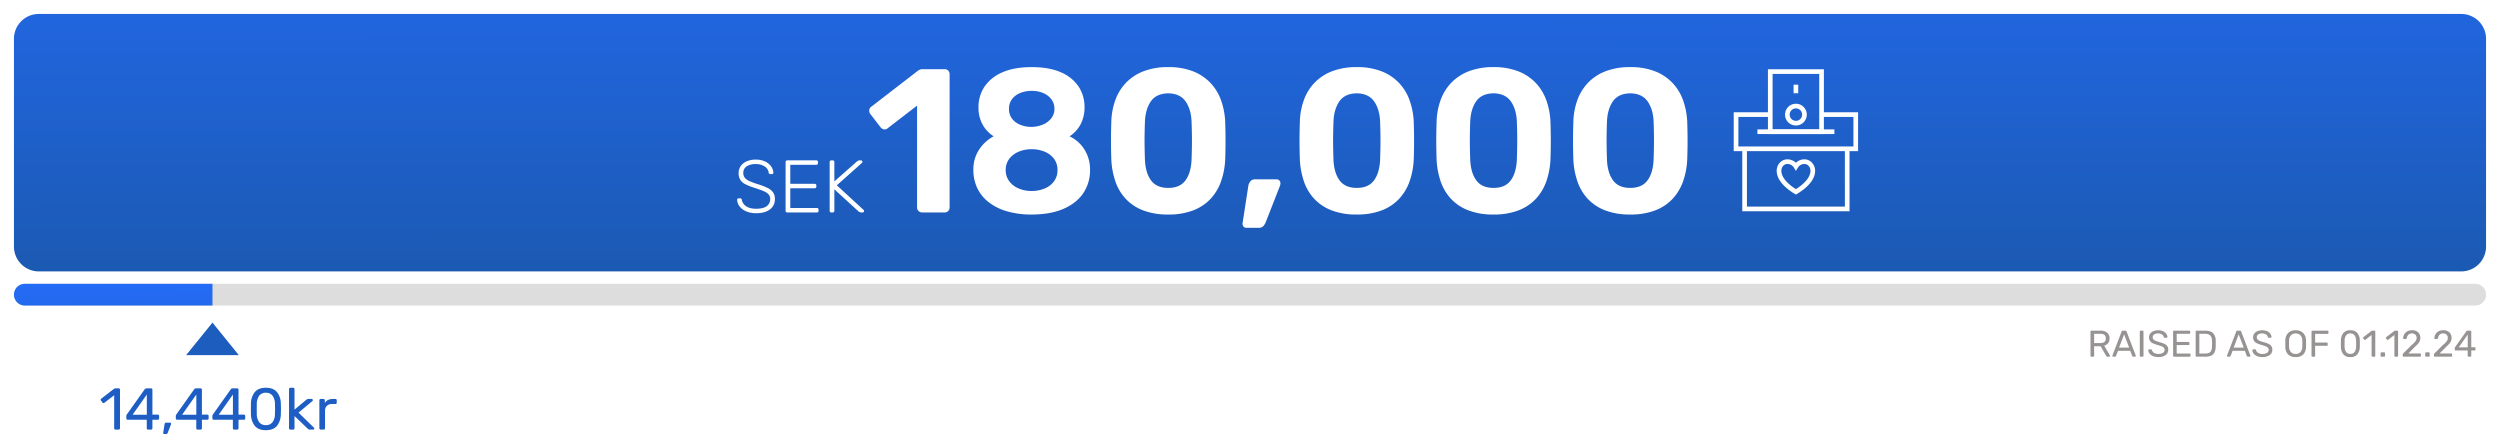
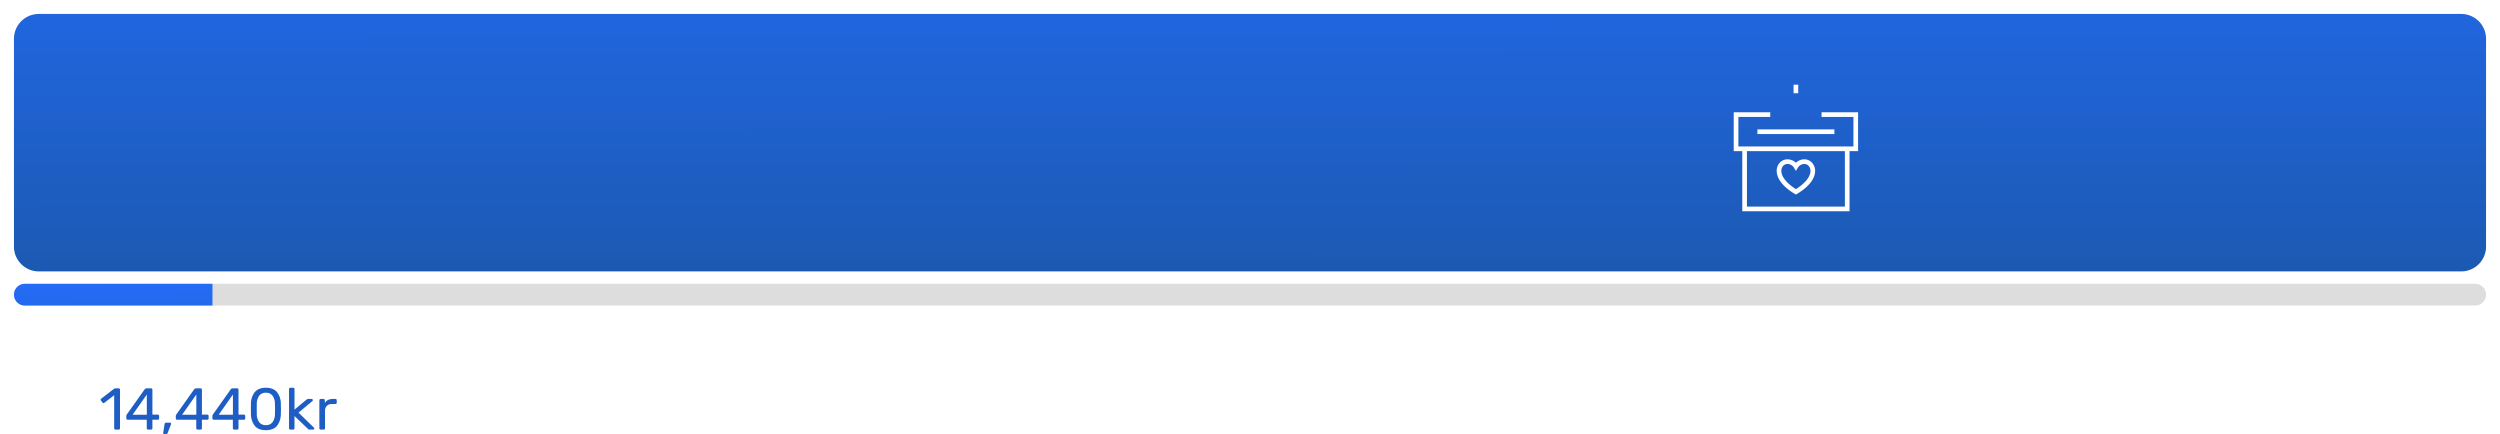
<svg xmlns="http://www.w3.org/2000/svg" xmlns:xlink="http://www.w3.org/1999/xlink" width="1612" height="279.85" viewBox="0 0 1612 279.85">
  <defs>
    <linearGradient id="linear-gradient" x1="0.5" y1="-0.659" x2="0.516" y2="2.235" gradientUnits="objectBoundingBox">
      <stop offset="0" stop-color="#256dfc" />
      <stop offset="1" stop-color="#144b7b" />
    </linearGradient>
    <filter id="Path_69" x="0" y="0" width="1612" height="184" filterUnits="userSpaceOnUse">
      <feOffset dy="3" input="SourceAlpha" />
      <feGaussianBlur stdDeviation="3" result="blur" />
      <feFlood flood-opacity="0.161" />
      <feComposite operator="in" in2="blur" />
      <feComposite in="SourceGraphic" />
    </filter>
    <linearGradient id="linear-gradient-2" y1="-0.659" x2="2.086" y2="13.696" xlink:href="#linear-gradient" />
    <clipPath id="clip-path">
      <rect id="Rectangle_20" data-name="Rectangle 20" width="80.5" height="91.893" fill="none" stroke="#707070" stroke-width="3" />
    </clipPath>
  </defs>
  <g id="tile_-donation-gauge-ol" data-name="tile -donation-gauge-ol" transform="translate(-4636 -2201)">
    <path id="Path_75" data-name="Path 75" d="M10.488,0a.85.85,0,0,1-.627-.247.85.85,0,0,1-.247-.627v-21.28L3.306-17.29a.861.861,0,0,1-.57.228.845.845,0,0,1-.646-.38L1.1-18.7a.911.911,0,0,1-.19-.532.837.837,0,0,1,.38-.722l8.284-6.384a1.8,1.8,0,0,1,.988-.266H12.5a.85.85,0,0,1,.627.247.85.85,0,0,1,.247.627V-.874a.85.85,0,0,1-.247.627A.85.85,0,0,1,12.5,0ZM31.5,0a.85.85,0,0,1-.627-.247.85.85,0,0,1-.247-.627V-6.346H18.316a.85.85,0,0,1-.627-.247.85.85,0,0,1-.247-.627V-8.74a1.921,1.921,0,0,1,.418-1.14l11.4-16.074a1.256,1.256,0,0,1,.57-.475,2.014,2.014,0,0,1,.836-.171H33.4a.85.85,0,0,1,.627.247.85.85,0,0,1,.247.627V-9.652H37.7a.915.915,0,0,1,.646.247.818.818,0,0,1,.266.627V-7.22a.85.85,0,0,1-.247.627.85.85,0,0,1-.627.247H34.276V-.874a.85.85,0,0,1-.247.627A.85.85,0,0,1,33.4,0Zm-.836-9.576V-22.61L21.508-9.576ZM41.838,2.85a.56.56,0,0,1-.475-.228.773.773,0,0,1-.133-.57L42.1-3.382q.152-1.1,1.064-1.1h2.546a.562.562,0,0,1,.437.19.658.658,0,0,1,.171.456,2.634,2.634,0,0,1-.114.608L44.194,1.976a1.879,1.879,0,0,1-.418.665.982.982,0,0,1-.684.209ZM63.422,0a.85.85,0,0,1-.627-.247.85.85,0,0,1-.247-.627V-6.346H50.236a.85.85,0,0,1-.627-.247.85.85,0,0,1-.247-.627V-8.74a1.921,1.921,0,0,1,.418-1.14l11.4-16.074a1.256,1.256,0,0,1,.57-.475,2.014,2.014,0,0,1,.836-.171h2.736a.85.85,0,0,1,.627.247.85.85,0,0,1,.247.627V-9.652h3.42a.915.915,0,0,1,.646.247.818.818,0,0,1,.266.627V-7.22a.85.85,0,0,1-.247.627.85.85,0,0,1-.627.247H66.2V-.874a.85.85,0,0,1-.247.627A.85.85,0,0,1,65.322,0Zm-.836-9.576V-22.61L53.428-9.576ZM87.02,0a.85.85,0,0,1-.627-.247.85.85,0,0,1-.247-.627V-6.346H73.834a.85.85,0,0,1-.627-.247.85.85,0,0,1-.247-.627V-8.74a1.921,1.921,0,0,1,.418-1.14l11.4-16.074a1.256,1.256,0,0,1,.57-.475,2.014,2.014,0,0,1,.836-.171H88.92a.85.85,0,0,1,.627.247.85.85,0,0,1,.247.627V-9.652h3.42a.915.915,0,0,1,.646.247.818.818,0,0,1,.266.627V-7.22a.85.85,0,0,1-.247.627.85.85,0,0,1-.627.247H89.794V-.874a.85.85,0,0,1-.247.627A.85.85,0,0,1,88.92,0Zm-.836-9.576V-22.61L77.026-9.576ZM107.426.38q-4.9,0-7.182-2.85a12.3,12.3,0,0,1-2.432-7.486q-.038-1.026-.038-3.306,0-2.356.038-3.42a11.947,11.947,0,0,1,2.432-7.429q2.318-2.869,7.182-2.869,4.9,0,7.22,2.869a11.947,11.947,0,0,1,2.432,7.429q.076,2.128.076,3.42,0,1.254-.076,3.306a12.3,12.3,0,0,1-2.432,7.486Q112.366.38,107.426.38Zm0-3.268a5.108,5.108,0,0,0,4.313-1.9,8.949,8.949,0,0,0,1.539-5.358q.076-2.2.076-3.192,0-1.064-.076-3.116a9.153,9.153,0,0,0-1.52-5.358,5.056,5.056,0,0,0-4.332-1.938,5.067,5.067,0,0,0-4.313,1.938,9.062,9.062,0,0,0-1.539,5.358l-.038,3.116.038,3.192a8.949,8.949,0,0,0,1.539,5.358A5.108,5.108,0,0,0,107.426-2.888ZM123.234,0a.85.85,0,0,1-.627-.247.85.85,0,0,1-.247-.627V-26.106a.85.85,0,0,1,.247-.627.85.85,0,0,1,.627-.247h1.786a.85.85,0,0,1,.627.247.85.85,0,0,1,.247.627v13.224l7.486-6.232a4.751,4.751,0,0,0,.38-.3,1.811,1.811,0,0,1,.513-.266,2.172,2.172,0,0,1,.627-.076h2.014a.773.773,0,0,1,.57.228.773.773,0,0,1,.228.57.867.867,0,0,1-.456.722l-8.778,7.3,9.728,9.462q.456.38.456.684a.773.773,0,0,1-.228.57.773.773,0,0,1-.57.228h-1.976a2.107,2.107,0,0,1-.817-.114,3.226,3.226,0,0,1-.7-.532L125.894-8.74V-.874a.85.85,0,0,1-.247.627A.85.85,0,0,1,125.02,0ZM142.8,0a.849.849,0,0,1-.627-.247.85.85,0,0,1-.247-.627V-18.848a.915.915,0,0,1,.247-.646.818.818,0,0,1,.627-.266h1.748a.88.88,0,0,1,.646.266.88.88,0,0,1,.266.646v1.672q1.558-2.584,5.32-2.584h1.482a.849.849,0,0,1,.627.247.849.849,0,0,1,.247.627v1.558a.788.788,0,0,1-.247.608.888.888,0,0,1-.627.228h-2.28a4.325,4.325,0,0,0-3.23,1.2,4.431,4.431,0,0,0-1.178,3.249V-.874a.818.818,0,0,1-.266.627.915.915,0,0,1-.646.247Z" transform="translate(4700 2478)" fill="#1e5ec4" />
-     <path id="Path_70" data-name="Path 70" d="M-248.5,0a.537.537,0,0,1-.4-.156.537.537,0,0,1-.156-.4V-16.224a.568.568,0,0,1,.156-.42.537.537,0,0,1,.4-.156h5.856a6.566,6.566,0,0,1,4.32,1.3,4.591,4.591,0,0,1,1.56,3.744,4.8,4.8,0,0,1-.9,3,4.648,4.648,0,0,1-2.532,1.632l3.7,6.384a.6.6,0,0,1,.072.264.444.444,0,0,1-.156.336.5.5,0,0,1-.348.144h-1.152a.862.862,0,0,1-.564-.168,1.586,1.586,0,0,1-.372-.48l-3.48-6.1h-4.2V-.552a.517.517,0,0,1-.168.4.578.578,0,0,1-.408.156Zm5.76-8.784q3.576,0,3.576-3t-3.576-3h-3.96v6ZM-234.456,0a.461.461,0,0,1-.336-.144.461.461,0,0,1-.144-.336.966.966,0,0,1,.024-.264l5.952-15.528a.747.747,0,0,1,.768-.528h1.632a.747.747,0,0,1,.768.528l5.928,15.528.048.264a.46.46,0,0,1-.144.336A.46.46,0,0,1-220.3,0h-1.224a.582.582,0,0,1-.408-.132.668.668,0,0,1-.192-.276l-1.32-3.408h-7.872l-1.32,3.408a.635.635,0,0,1-.2.276.592.592,0,0,1-.4.132Zm10.32-5.88-3.24-8.52-3.24,8.52ZM-216.7,0a.537.537,0,0,1-.4-.156.537.537,0,0,1-.156-.4v-15.7a.537.537,0,0,1,.156-.4.537.537,0,0,1,.4-.156h1.272a.537.537,0,0,1,.4.156.537.537,0,0,1,.156.4v15.7a.537.537,0,0,1-.156.4.537.537,0,0,1-.4.156Zm11.4.24a8.682,8.682,0,0,1-3.444-.624,5.335,5.335,0,0,1-2.22-1.644,3.852,3.852,0,0,1-.816-2.2.482.482,0,0,1,.156-.348.508.508,0,0,1,.372-.156h1.224a.626.626,0,0,1,.624.48,2.842,2.842,0,0,0,1.236,1.728,4.918,4.918,0,0,0,2.868.72,5.223,5.223,0,0,0,3-.708,2.283,2.283,0,0,0,1.008-1.98,1.809,1.809,0,0,0-.492-1.32,4.183,4.183,0,0,0-1.452-.888q-.96-.384-2.88-.96a14.783,14.783,0,0,1-2.976-1.128,4.313,4.313,0,0,1-1.656-1.488A4.159,4.159,0,0,1-211.3-12.5a4.019,4.019,0,0,1,.708-2.328,4.706,4.706,0,0,1,2.028-1.62,7.684,7.684,0,0,1,3.144-.588,7.23,7.23,0,0,1,3.216.66,5.18,5.18,0,0,1,2.04,1.668,3.864,3.864,0,0,1,.744,2.016.482.482,0,0,1-.132.336.479.479,0,0,1-.372.144h-1.272a.576.576,0,0,1-.624-.456,2.383,2.383,0,0,0-1.128-1.668,4.344,4.344,0,0,0-2.472-.66,4.584,4.584,0,0,0-2.568.624,2.077,2.077,0,0,0-.936,1.848,2.017,2.017,0,0,0,.444,1.344,3.628,3.628,0,0,0,1.356.924,23.244,23.244,0,0,0,2.664.9,17.837,17.837,0,0,1,3.216,1.14,4.364,4.364,0,0,1,1.752,1.464,3.964,3.964,0,0,1,.576,2.22,4.112,4.112,0,0,1-1.728,3.5A7.689,7.689,0,0,1-205.3.24Zm10.08-.24a.537.537,0,0,1-.4-.156.537.537,0,0,1-.156-.4V-16.224a.568.568,0,0,1,.156-.42.537.537,0,0,1,.4-.156h9.912a.537.537,0,0,1,.4.156.568.568,0,0,1,.156.42v.912a.561.561,0,0,1-.144.4.528.528,0,0,1-.408.156h-8.16V-9.5h7.632a.537.537,0,0,1,.4.156.568.568,0,0,1,.156.42v.888a.537.537,0,0,1-.156.4.537.537,0,0,1-.4.156h-7.632V-2.04h8.352a.552.552,0,0,1,.408.144.552.552,0,0,1,.144.408v.936a.537.537,0,0,1-.156.4.537.537,0,0,1-.4.156Zm14.544,0a.537.537,0,0,1-.4-.156.537.537,0,0,1-.156-.4V-16.224a.568.568,0,0,1,.156-.42.537.537,0,0,1,.4-.156h5.448q3.624,0,5.232,1.62a6.9,6.9,0,0,1,1.68,4.884q.024.7.024,1.872t-.024,1.9a9.316,9.316,0,0,1-.756,3.708A4.4,4.4,0,0,1-171.216-.7,9.141,9.141,0,0,1-175.1,0Zm5.448-2.04A6.276,6.276,0,0,0-172.6-2.5a2.818,2.818,0,0,0,1.416-1.452,7.191,7.191,0,0,0,.492-2.676q.048-1.44.048-1.8,0-.384-.048-1.776a4.927,4.927,0,0,0-1.128-3.468,4.814,4.814,0,0,0-3.528-1.092h-3.528V-2.04ZM-160.56,0a.461.461,0,0,1-.336-.144.461.461,0,0,1-.144-.336.966.966,0,0,1,.024-.264l5.952-15.528a.747.747,0,0,1,.768-.528h1.632a.747.747,0,0,1,.768.528l5.928,15.528.048.264a.46.46,0,0,1-.144.336A.46.46,0,0,1-146.4,0h-1.224a.582.582,0,0,1-.408-.132.668.668,0,0,1-.192-.276l-1.32-3.408h-7.872l-1.32,3.408a.635.635,0,0,1-.2.276.592.592,0,0,1-.4.132Zm10.32-5.88-3.24-8.52-3.24,8.52ZM-138.192.24a8.682,8.682,0,0,1-3.444-.624,5.335,5.335,0,0,1-2.22-1.644,3.852,3.852,0,0,1-.816-2.2.482.482,0,0,1,.156-.348.508.508,0,0,1,.372-.156h1.224a.626.626,0,0,1,.624.48A2.842,2.842,0,0,0-141.06-2.52a4.918,4.918,0,0,0,2.868.72,5.223,5.223,0,0,0,3-.708,2.283,2.283,0,0,0,1.008-1.98,1.809,1.809,0,0,0-.492-1.32,4.183,4.183,0,0,0-1.452-.888q-.96-.384-2.88-.96a14.783,14.783,0,0,1-2.976-1.128,4.313,4.313,0,0,1-1.656-1.488,4.159,4.159,0,0,1-.552-2.232,4.019,4.019,0,0,1,.708-2.328,4.706,4.706,0,0,1,2.028-1.62,7.684,7.684,0,0,1,3.144-.588,7.23,7.23,0,0,1,3.216.66,5.18,5.18,0,0,1,2.04,1.668,3.864,3.864,0,0,1,.744,2.016.482.482,0,0,1-.132.336.479.479,0,0,1-.372.144h-1.272a.576.576,0,0,1-.624-.456,2.383,2.383,0,0,0-1.128-1.668,4.344,4.344,0,0,0-2.472-.66,4.584,4.584,0,0,0-2.568.624,2.077,2.077,0,0,0-.936,1.848,2.017,2.017,0,0,0,.444,1.344,3.628,3.628,0,0,0,1.356.924,23.244,23.244,0,0,0,2.664.9,17.837,17.837,0,0,1,3.216,1.14,4.364,4.364,0,0,1,1.752,1.464,3.964,3.964,0,0,1,.576,2.22,4.112,4.112,0,0,1-1.728,3.5A7.689,7.689,0,0,1-138.192.24Zm21.456,0A6.745,6.745,0,0,1-121.6-1.4a6.854,6.854,0,0,1-1.812-4.956q-.024-.72-.024-2.04t.024-2.016a6.789,6.789,0,0,1,1.872-4.932,6.671,6.671,0,0,1,4.8-1.692,6.637,6.637,0,0,1,4.776,1.692,6.789,6.789,0,0,1,1.872,4.932q.048,1.392.048,2.016,0,.6-.048,2.04A6.854,6.854,0,0,1-111.9-1.4,6.709,6.709,0,0,1-116.736.24Zm0-2.04a4.039,4.039,0,0,0,3.024-1.152,5.182,5.182,0,0,0,1.224-3.528q.048-1.44.048-1.92,0-.528-.048-1.92a5.146,5.146,0,0,0-1.236-3.528A4.048,4.048,0,0,0-116.736-15a4.08,4.08,0,0,0-3.036,1.152,5.146,5.146,0,0,0-1.236,3.528q-.024.7-.024,1.92,0,1.2.024,1.92a5.146,5.146,0,0,0,1.236,3.528A4.08,4.08,0,0,0-116.736-1.8ZM-105.984,0a.537.537,0,0,1-.4-.156.537.537,0,0,1-.156-.4V-16.224a.568.568,0,0,1,.156-.42.537.537,0,0,1,.4-.156h9.792a.568.568,0,0,1,.42.156.568.568,0,0,1,.156.42v.96a.537.537,0,0,1-.156.4.568.568,0,0,1-.42.156h-8.016V-9.12h7.536a.568.568,0,0,1,.42.156.568.568,0,0,1,.156.42v.96a.517.517,0,0,1-.168.4.578.578,0,0,1-.408.156h-7.536v6.48a.517.517,0,0,1-.168.4.578.578,0,0,1-.408.156ZM-81.5.24a5.462,5.462,0,0,1-4.536-1.8,7.768,7.768,0,0,1-1.536-4.728q-.024-.648-.024-2.088,0-1.488.024-2.16a7.546,7.546,0,0,1,1.536-4.692A5.486,5.486,0,0,1-81.5-17.04a5.515,5.515,0,0,1,4.56,1.812,7.546,7.546,0,0,1,1.536,4.692q.048,1.344.048,2.16,0,.792-.048,2.088A7.768,7.768,0,0,1-76.944-1.56,5.492,5.492,0,0,1-81.5.24Zm0-2.064a3.226,3.226,0,0,0,2.724-1.2,5.652,5.652,0,0,0,.972-3.384q.048-1.392.048-2.016,0-.672-.048-1.968a5.781,5.781,0,0,0-.96-3.384A3.193,3.193,0,0,0-81.5-15a3.2,3.2,0,0,0-2.724,1.224,5.724,5.724,0,0,0-.972,3.384l-.024,1.968.024,2.016a5.652,5.652,0,0,0,.972,3.384A3.226,3.226,0,0,0-81.5-1.824ZM-67.248,0a.537.537,0,0,1-.4-.156.537.537,0,0,1-.156-.4v-13.44l-3.984,3.072a.544.544,0,0,1-.36.144.534.534,0,0,1-.408-.24l-.624-.792a.576.576,0,0,1-.12-.336.528.528,0,0,1,.24-.456l5.232-4.032A1.137,1.137,0,0,1-67.2-16.8h1.224a.537.537,0,0,1,.4.156.537.537,0,0,1,.156.4v15.7a.537.537,0,0,1-.156.4.537.537,0,0,1-.4.156Zm5.808,0a.537.537,0,0,1-.4-.156.537.537,0,0,1-.156-.4V-2.28a.537.537,0,0,1,.156-.4.537.537,0,0,1,.4-.156h1.728a.578.578,0,0,1,.408.156.517.517,0,0,1,.168.4V-.552a.517.517,0,0,1-.168.4A.578.578,0,0,1-59.712,0Zm8.9,0a.537.537,0,0,1-.4-.156.537.537,0,0,1-.156-.4v-13.44l-3.984,3.072a.544.544,0,0,1-.36.144.534.534,0,0,1-.408-.24l-.624-.792a.576.576,0,0,1-.12-.336.528.528,0,0,1,.24-.456l5.232-4.032a1.137,1.137,0,0,1,.624-.168h1.224a.537.537,0,0,1,.4.156.537.537,0,0,1,.156.4v15.7a.537.537,0,0,1-.156.4.537.537,0,0,1-.4.156Zm5.376,0a.537.537,0,0,1-.4-.156.537.537,0,0,1-.156-.4V-1.32a1.407,1.407,0,0,1,.6-1.056l5.088-5.088A15.273,15.273,0,0,0-39.48-9.972a3.468,3.468,0,0,0,.7-2.052,2.978,2.978,0,0,0-.78-2.184A3.044,3.044,0,0,0-41.832-15a3.041,3.041,0,0,0-2.232.828,3.7,3.7,0,0,0-1.032,2.2.62.62,0,0,1-.228.42.655.655,0,0,1-.4.132h-1.248a.512.512,0,0,1-.36-.132.423.423,0,0,1-.144-.324,5.558,5.558,0,0,1,.7-2.484,5.108,5.108,0,0,1,1.908-1.944,5.8,5.8,0,0,1,3.036-.756,5.494,5.494,0,0,1,4.092,1.4A4.874,4.874,0,0,1-36.36-12.1a5.041,5.041,0,0,1-.756,2.724,12.31,12.31,0,0,1-2.34,2.6l-4.608,4.68h7.488a.568.568,0,0,1,.42.156.537.537,0,0,1,.156.4v.984a.517.517,0,0,1-.168.4A.578.578,0,0,1-36.576,0Zm14.52,0a.537.537,0,0,1-.4-.156.537.537,0,0,1-.156-.4V-2.28a.537.537,0,0,1,.156-.4.537.537,0,0,1,.4-.156h1.728a.578.578,0,0,1,.408.156.517.517,0,0,1,.168.4V-.552a.517.517,0,0,1-.168.4A.578.578,0,0,1-30.912,0Zm5.616,0a.537.537,0,0,1-.4-.156.537.537,0,0,1-.156-.4V-1.32a1.407,1.407,0,0,1,.6-1.056l5.088-5.088a15.273,15.273,0,0,0,2.544-2.508,3.468,3.468,0,0,0,.7-2.052,2.978,2.978,0,0,0-.78-2.184A3.044,3.044,0,0,0-21.7-15a3.041,3.041,0,0,0-2.232.828,3.7,3.7,0,0,0-1.032,2.2.62.62,0,0,1-.228.42.655.655,0,0,1-.4.132h-1.248a.513.513,0,0,1-.36-.132.423.423,0,0,1-.144-.324,5.558,5.558,0,0,1,.7-2.484,5.108,5.108,0,0,1,1.908-1.944,5.8,5.8,0,0,1,3.036-.756,5.494,5.494,0,0,1,4.092,1.4,4.874,4.874,0,0,1,1.38,3.564,5.041,5.041,0,0,1-.756,2.724,12.31,12.31,0,0,1-2.34,2.6l-4.608,4.68h7.488a.568.568,0,0,1,.42.156.537.537,0,0,1,.156.4v.984a.517.517,0,0,1-.168.4A.578.578,0,0,1-16.44,0ZM-5.28,0a.537.537,0,0,1-.4-.156.537.537,0,0,1-.156-.4V-4.008h-7.776a.537.537,0,0,1-.4-.156.537.537,0,0,1-.156-.4v-.96a1.213,1.213,0,0,1,.264-.72l7.2-10.152a.793.793,0,0,1,.36-.3,1.272,1.272,0,0,1,.528-.108H-4.08a.537.537,0,0,1,.4.156.537.537,0,0,1,.156.4V-6.1h2.16A.578.578,0,0,1-.96-5.94a.517.517,0,0,1,.168.4v.984a.537.537,0,0,1-.156.4.537.537,0,0,1-.4.156H-3.528V-.552a.537.537,0,0,1-.156.4A.537.537,0,0,1-4.08,0Zm-.528-6.048V-14.28l-5.784,8.232Z" transform="translate(6233 2431)" fill="#989393" />
    <g transform="matrix(1, 0, 0, 1, 4636, 2201)" filter="url(#Path_69)">
      <path id="Path_69-2" data-name="Path 69" d="M16,0H1578a16,16,0,0,1,16,16V150a16,16,0,0,1-16,16H16A16,16,0,0,1,0,150V16A16,16,0,0,1,16,0Z" transform="translate(9 6)" fill="url(#linear-gradient)" />
    </g>
    <path id="Path_71" data-name="Path 71" d="M7,0H1587a7,7,0,0,1,0,14H7A7,7,0,0,1,7,0Z" transform="translate(4645 2384)" fill="#ddd" />
-     <path id="Path_72" data-name="Path 72" d="M14.592.48a15.938,15.938,0,0,1-6.5-1.224A10.335,10.335,0,0,1,3.864-3.936,7.5,7.5,0,0,1,2.3-8.16a.921.921,0,0,1,.288-.672.977.977,0,0,1,.72-.288h.96a1.02,1.02,0,0,1,1.056.96,6.144,6.144,0,0,0,2.64,4.032Q10.272-2.4,14.592-2.4q4.56,0,6.792-1.656a5.437,5.437,0,0,0,2.232-4.632,4.263,4.263,0,0,0-1.08-3,9.087,9.087,0,0,0-3.144-2.064q-2.064-.888-6.24-2.232a34.3,34.3,0,0,1-5.784-2.352,7.989,7.989,0,0,1-3.1-2.832A8.2,8.2,0,0,1,3.264-25.44a7.75,7.75,0,0,1,1.32-4.416,8.827,8.827,0,0,1,3.816-3.1,14.367,14.367,0,0,1,5.952-1.128,13.5,13.5,0,0,1,6.1,1.272,9.668,9.668,0,0,1,3.84,3.216A7.7,7.7,0,0,1,25.68-25.68a.963.963,0,0,1-.264.672.958.958,0,0,1-.744.288h-.96a1.235,1.235,0,0,1-.672-.216.922.922,0,0,1-.384-.744,5.492,5.492,0,0,0-2.568-3.96,9.932,9.932,0,0,0-5.736-1.56,10.555,10.555,0,0,0-5.88,1.44,4.829,4.829,0,0,0-2.184,4.32,4.784,4.784,0,0,0,.984,3.1,7.841,7.841,0,0,0,2.952,2.112A60.717,60.717,0,0,0,16.032-18.1a39.78,39.78,0,0,1,6.144,2.4,9,9,0,0,1,3.336,2.784A7.277,7.277,0,0,1,26.64-8.688a7.967,7.967,0,0,1-3.216,6.744Q20.208.48,14.592.48ZM34.608,0a1.038,1.038,0,0,1-.768-.288,1.038,1.038,0,0,1-.288-.768V-32.5a1.122,1.122,0,0,1,.288-.792,1,1,0,0,1,.768-.312h18.72a1.1,1.1,0,0,1,.816.288,1.1,1.1,0,0,1,.288.816v.72a1,1,0,0,1-.312.768,1.122,1.122,0,0,1-.792.288H36.576v12.24h15.7a1.1,1.1,0,0,1,.816.288,1.1,1.1,0,0,1,.288.816v.72a1,1,0,0,1-.312.768,1.122,1.122,0,0,1-.792.288h-15.7V-2.88H53.712a1.1,1.1,0,0,1,.816.288,1.1,1.1,0,0,1,.288.816v.72a1,1,0,0,1-.312.768A1.122,1.122,0,0,1,53.712,0ZM63.024,0a1.038,1.038,0,0,1-.768-.288,1.038,1.038,0,0,1-.288-.768V-32.5a1.122,1.122,0,0,1,.288-.792,1,1,0,0,1,.768-.312h.864a1.1,1.1,0,0,1,.816.288,1.1,1.1,0,0,1,.288.816v12.48L79.536-32.88a5.993,5.993,0,0,1,.792-.5A2.193,2.193,0,0,1,81.36-33.6h.768a.921.921,0,0,1,.672.288.921.921,0,0,1,.288.672.844.844,0,0,1-.24.624L66.576-17.52,83.856-1.632a.921.921,0,0,1,.288.672.921.921,0,0,1-.288.672A.921.921,0,0,1,83.184,0h-.816a2.193,2.193,0,0,1-1.032-.216,5.993,5.993,0,0,1-.792-.5L64.992-14.928V-1.056a1,1,0,0,1-.312.768A1.122,1.122,0,0,1,63.888,0Zm58.6,0a3.279,3.279,0,0,1-2.31-.924,3.1,3.1,0,0,1-.99-2.376V-68.9L99.312-54.252a2.888,2.888,0,0,1-2.442.66,3.711,3.711,0,0,1-2.178-1.452l-6.6-8.58a3.465,3.465,0,0,1-.594-2.508,2.994,2.994,0,0,1,1.386-2.112l30.1-23.232A5.273,5.273,0,0,1,120.5-92.2a6.282,6.282,0,0,1,1.65-.2H136.14a3.055,3.055,0,0,1,2.244.924,3.216,3.216,0,0,1,.924,2.376V-3.3a3.216,3.216,0,0,1-.924,2.376A3.055,3.055,0,0,1,136.14,0Zm70.62,1.32a55.4,55.4,0,0,1-16.3-2.178A34.411,34.411,0,0,1,164.124-6.93,25.24,25.24,0,0,1,157-16.038a27.208,27.208,0,0,1-2.376-11.418,23.006,23.006,0,0,1,3.7-13.068,25.727,25.727,0,0,1,9.372-8.58,21.568,21.568,0,0,1-7.194-7.722,22.26,22.26,0,0,1-2.574-10.89,23.673,23.673,0,0,1,3.828-13.332,26.07,26.07,0,0,1,11.418-9.24q7.59-3.432,19.074-3.432,11.352,0,18.876,3.366a25.7,25.7,0,0,1,11.352,9.174A23.673,23.673,0,0,1,226.3-67.848a23.126,23.126,0,0,1-2.508,10.956A20.854,20.854,0,0,1,216.66-49.1a22.734,22.734,0,0,1,9.636,8.58,24.3,24.3,0,0,1,3.564,13.2,26.2,26.2,0,0,1-4.224,14.652Q221.412-6.2,212.964-2.442T192.24,1.32Zm0-15.18a21.122,21.122,0,0,0,8.448-1.65,14.018,14.018,0,0,0,6.006-4.686,11.906,11.906,0,0,0,2.178-7.128,11.83,11.83,0,0,0-2.178-7.194,14.23,14.23,0,0,0-6.006-4.62,21.122,21.122,0,0,0-8.448-1.65,20.994,20.994,0,0,0-8.514,1.65,14.8,14.8,0,0,0-6.006,4.62,11.589,11.589,0,0,0-2.244,7.194A11.664,11.664,0,0,0,177.72-20.2a14.564,14.564,0,0,0,6.006,4.686A20.994,20.994,0,0,0,192.24-13.86Zm0-41.316a19.778,19.778,0,0,0,7.392-1.584,13.225,13.225,0,0,0,5.28-4.026,9.571,9.571,0,0,0,1.98-6.006,10,10,0,0,0-1.914-6.138,12.71,12.71,0,0,0-5.214-4.026,18.51,18.51,0,0,0-7.524-1.452,18.984,18.984,0,0,0-7.59,1.452,12.158,12.158,0,0,0-5.214,4.026,10.245,10.245,0,0,0-1.848,6.138,10.245,10.245,0,0,0,1.848,6.138,12.158,12.158,0,0,0,5.214,4.026A18.983,18.983,0,0,0,192.24-55.176Zm88.044,56.5a44.06,44.06,0,0,1-16.3-2.706,30.011,30.011,0,0,1-11.22-7.524,31.292,31.292,0,0,1-6.6-11.22,50.815,50.815,0,0,1-2.574-13.662q-.132-3.564-.2-7.986t0-8.91q.066-4.488.2-8.184a44.131,44.131,0,0,1,2.574-13.6,31.837,31.837,0,0,1,6.8-11.088,31.045,31.045,0,0,1,11.286-7.458,43.252,43.252,0,0,1,16.038-2.706,42.73,42.73,0,0,1,15.972,2.706,31.151,31.151,0,0,1,11.22,7.458,31.837,31.837,0,0,1,6.8,11.088,46.94,46.94,0,0,1,2.706,13.6q.132,3.7.2,8.184t0,8.91q-.066,4.422-.2,7.986a49.2,49.2,0,0,1-2.64,13.662,32.091,32.091,0,0,1-6.666,11.22,30.011,30.011,0,0,1-11.22,7.524A43.654,43.654,0,0,1,280.284,1.32Zm0-17.16q7.656,0,11.22-5.016t3.828-13.6q.132-3.828.2-7.92t0-8.184q-.066-4.092-.2-7.656-.264-8.184-3.828-13.332t-11.22-5.28q-7.788.132-11.286,5.28t-3.762,13.332q-.132,3.564-.2,7.656t0,8.184q.066,4.092.2,7.92.264,8.58,3.828,13.6T280.284-15.84ZM330.576,9.9a2.249,2.249,0,0,1-1.782-.858A2.592,2.592,0,0,1,328.2,7l3.7-24.024a6.307,6.307,0,0,1,1.32-3.036,3.813,3.813,0,0,1,3.168-1.32h13.728a2.423,2.423,0,0,1,1.782.726,2.423,2.423,0,0,1,.726,1.782,4.983,4.983,0,0,1-.264,1.584l-9.24,23.628A8.38,8.38,0,0,1,341.6,8.778,3.931,3.931,0,0,1,338.5,9.9Zm71.28-8.58a44.06,44.06,0,0,1-16.3-2.706,30.011,30.011,0,0,1-11.22-7.524,31.292,31.292,0,0,1-6.6-11.22,50.817,50.817,0,0,1-2.574-13.662q-.132-3.564-.2-7.986t0-8.91q.066-4.488.2-8.184a44.13,44.13,0,0,1,2.574-13.6,31.837,31.837,0,0,1,6.8-11.088,31.045,31.045,0,0,1,11.286-7.458,43.252,43.252,0,0,1,16.038-2.706,42.73,42.73,0,0,1,15.972,2.706,31.151,31.151,0,0,1,11.22,7.458,31.837,31.837,0,0,1,6.8,11.088,46.94,46.94,0,0,1,2.706,13.6q.132,3.7.2,8.184t0,8.91q-.066,4.422-.2,7.986a49.2,49.2,0,0,1-2.64,13.662,32.091,32.091,0,0,1-6.666,11.22,30.011,30.011,0,0,1-11.22,7.524A43.654,43.654,0,0,1,401.856,1.32Zm0-17.16q7.656,0,11.22-5.016t3.828-13.6q.132-3.828.2-7.92t0-8.184q-.066-4.092-.2-7.656-.264-8.184-3.828-13.332t-11.22-5.28q-7.788.132-11.286,5.28t-3.762,13.332q-.132,3.564-.2,7.656t0,8.184q.066,4.092.2,7.92.264,8.58,3.828,13.6T401.856-15.84ZM490.032,1.32a44.06,44.06,0,0,1-16.3-2.706A30.011,30.011,0,0,1,462.51-8.91a31.292,31.292,0,0,1-6.6-11.22,50.817,50.817,0,0,1-2.574-13.662q-.132-3.564-.2-7.986t0-8.91q.066-4.488.2-8.184a44.13,44.13,0,0,1,2.574-13.6,31.837,31.837,0,0,1,6.8-11.088,31.045,31.045,0,0,1,11.286-7.458,43.252,43.252,0,0,1,16.038-2.706A42.73,42.73,0,0,1,506-91.014a31.151,31.151,0,0,1,11.22,7.458,31.836,31.836,0,0,1,6.8,11.088,46.938,46.938,0,0,1,2.706,13.6q.132,3.7.2,8.184t0,8.91q-.066,4.422-.2,7.986a49.193,49.193,0,0,1-2.64,13.662,32.092,32.092,0,0,1-6.666,11.22A30.011,30.011,0,0,1,506.2-1.386,43.654,43.654,0,0,1,490.032,1.32Zm0-17.16q7.656,0,11.22-5.016t3.828-13.6q.132-3.828.2-7.92t0-8.184q-.066-4.092-.2-7.656-.264-8.184-3.828-13.332t-11.22-5.28q-7.788.132-11.286,5.28t-3.762,13.332q-.132,3.564-.2,7.656t0,8.184q.066,4.092.2,7.92.264,8.58,3.828,13.6T490.032-15.84ZM578.208,1.32a44.06,44.06,0,0,1-16.3-2.706,30.01,30.01,0,0,1-11.22-7.524,31.291,31.291,0,0,1-6.6-11.22,50.817,50.817,0,0,1-2.574-13.662q-.132-3.564-.2-7.986t0-8.91q.066-4.488.2-8.184a44.13,44.13,0,0,1,2.574-13.6,31.836,31.836,0,0,1,6.8-11.088,31.045,31.045,0,0,1,11.286-7.458,43.252,43.252,0,0,1,16.038-2.706,42.73,42.73,0,0,1,15.972,2.706,31.151,31.151,0,0,1,11.22,7.458,31.836,31.836,0,0,1,6.8,11.088,46.94,46.94,0,0,1,2.706,13.6q.132,3.7.2,8.184t0,8.91q-.066,4.422-.2,7.986a49.193,49.193,0,0,1-2.64,13.662A32.091,32.091,0,0,1,605.6-8.91a30.01,30.01,0,0,1-11.22,7.524A43.654,43.654,0,0,1,578.208,1.32Zm0-17.16q7.656,0,11.22-5.016t3.828-13.6q.132-3.828.2-7.92t0-8.184q-.066-4.092-.2-7.656-.264-8.184-3.828-13.332t-11.22-5.28q-7.788.132-11.286,5.28T563.16-58.212q-.132,3.564-.2,7.656t0,8.184q.066,4.092.2,7.92.264,8.58,3.828,13.6T578.208-15.84Z" transform="translate(5109 2338)" fill="#fff" />
-     <path id="Path_76" data-name="Path 76" d="M17,0,34,21H0Z" transform="translate(4756 2409)" fill="#1d5dbe" />
    <path id="Path_77" data-name="Path 77" d="M7,0H128V14H7A7,7,0,0,1,7,0Z" transform="translate(4645 2384)" fill="url(#linear-gradient-2)" />
    <g id="Group_5" data-name="Group 5" transform="translate(5753.75 2245.5)">
      <g id="Group_4" data-name="Group 4" clip-path="url(#clip-path)">
        <path id="Path_28" data-name="Path 28" d="M68.322,15.529V54.3H2.164V15.529" transform="translate(5.007 35.931)" fill="none" stroke="#fff" stroke-miterlimit="13.333" stroke-width="3" />
      </g>
    </g>
    <path id="Path_73" data-name="Path 73" d="M0,0H49.618" transform="translate(5769.19 2285.933)" fill="none" stroke="#fff" stroke-width="3" />
    <g id="Group_7" data-name="Group 7" transform="translate(5753.75 2245.5)">
      <g id="Group_6" data-name="Group 6" clip-path="url(#clip-path)">
-         <rect id="Rectangle_21" data-name="Rectangle 21" width="33.079" height="38.775" transform="translate(23.711 1.657)" fill="none" stroke="#fff" stroke-miterlimit="13.333" stroke-width="3" />
-       </g>
+         </g>
    </g>
    <path id="Path_74" data-name="Path 74" d="M0,0V5.514" transform="translate(5794 2255.61)" fill="none" stroke="#fff" stroke-width="3" />
    <g id="Group_9" data-name="Group 9" transform="translate(5753.75 2245.5)">
      <g id="Group_8" data-name="Group 8" clip-path="url(#clip-path)">
-         <path id="Path_29" data-name="Path 29" d="M21.508,12.724A5.513,5.513,0,1,1,15.994,7.21,5.514,5.514,0,0,1,21.508,12.724Z" transform="translate(24.256 16.683)" fill="none" stroke="#fff" stroke-miterlimit="13.333" stroke-width="3" />
        <path id="Path_30" data-name="Path 30" d="M19.748,37.5C3.709,27.837,8.6,18.025,14.234,18.025a6.441,6.441,0,0,1,5.514,3.085,6.441,6.441,0,0,1,5.514-3.085C30.816,18.025,35.9,27.768,19.748,37.5Z" transform="translate(20.502 41.707)" fill="none" stroke="#fff" stroke-miterlimit="13.333" stroke-width="3" />
        <path id="Path_31" data-name="Path 31" d="M55.632,8.874H77.686V30.928H.5V8.874H22.554" transform="translate(1.157 20.533)" fill="none" stroke="#fff" stroke-miterlimit="13.333" stroke-width="3" />
      </g>
    </g>
  </g>
</svg>